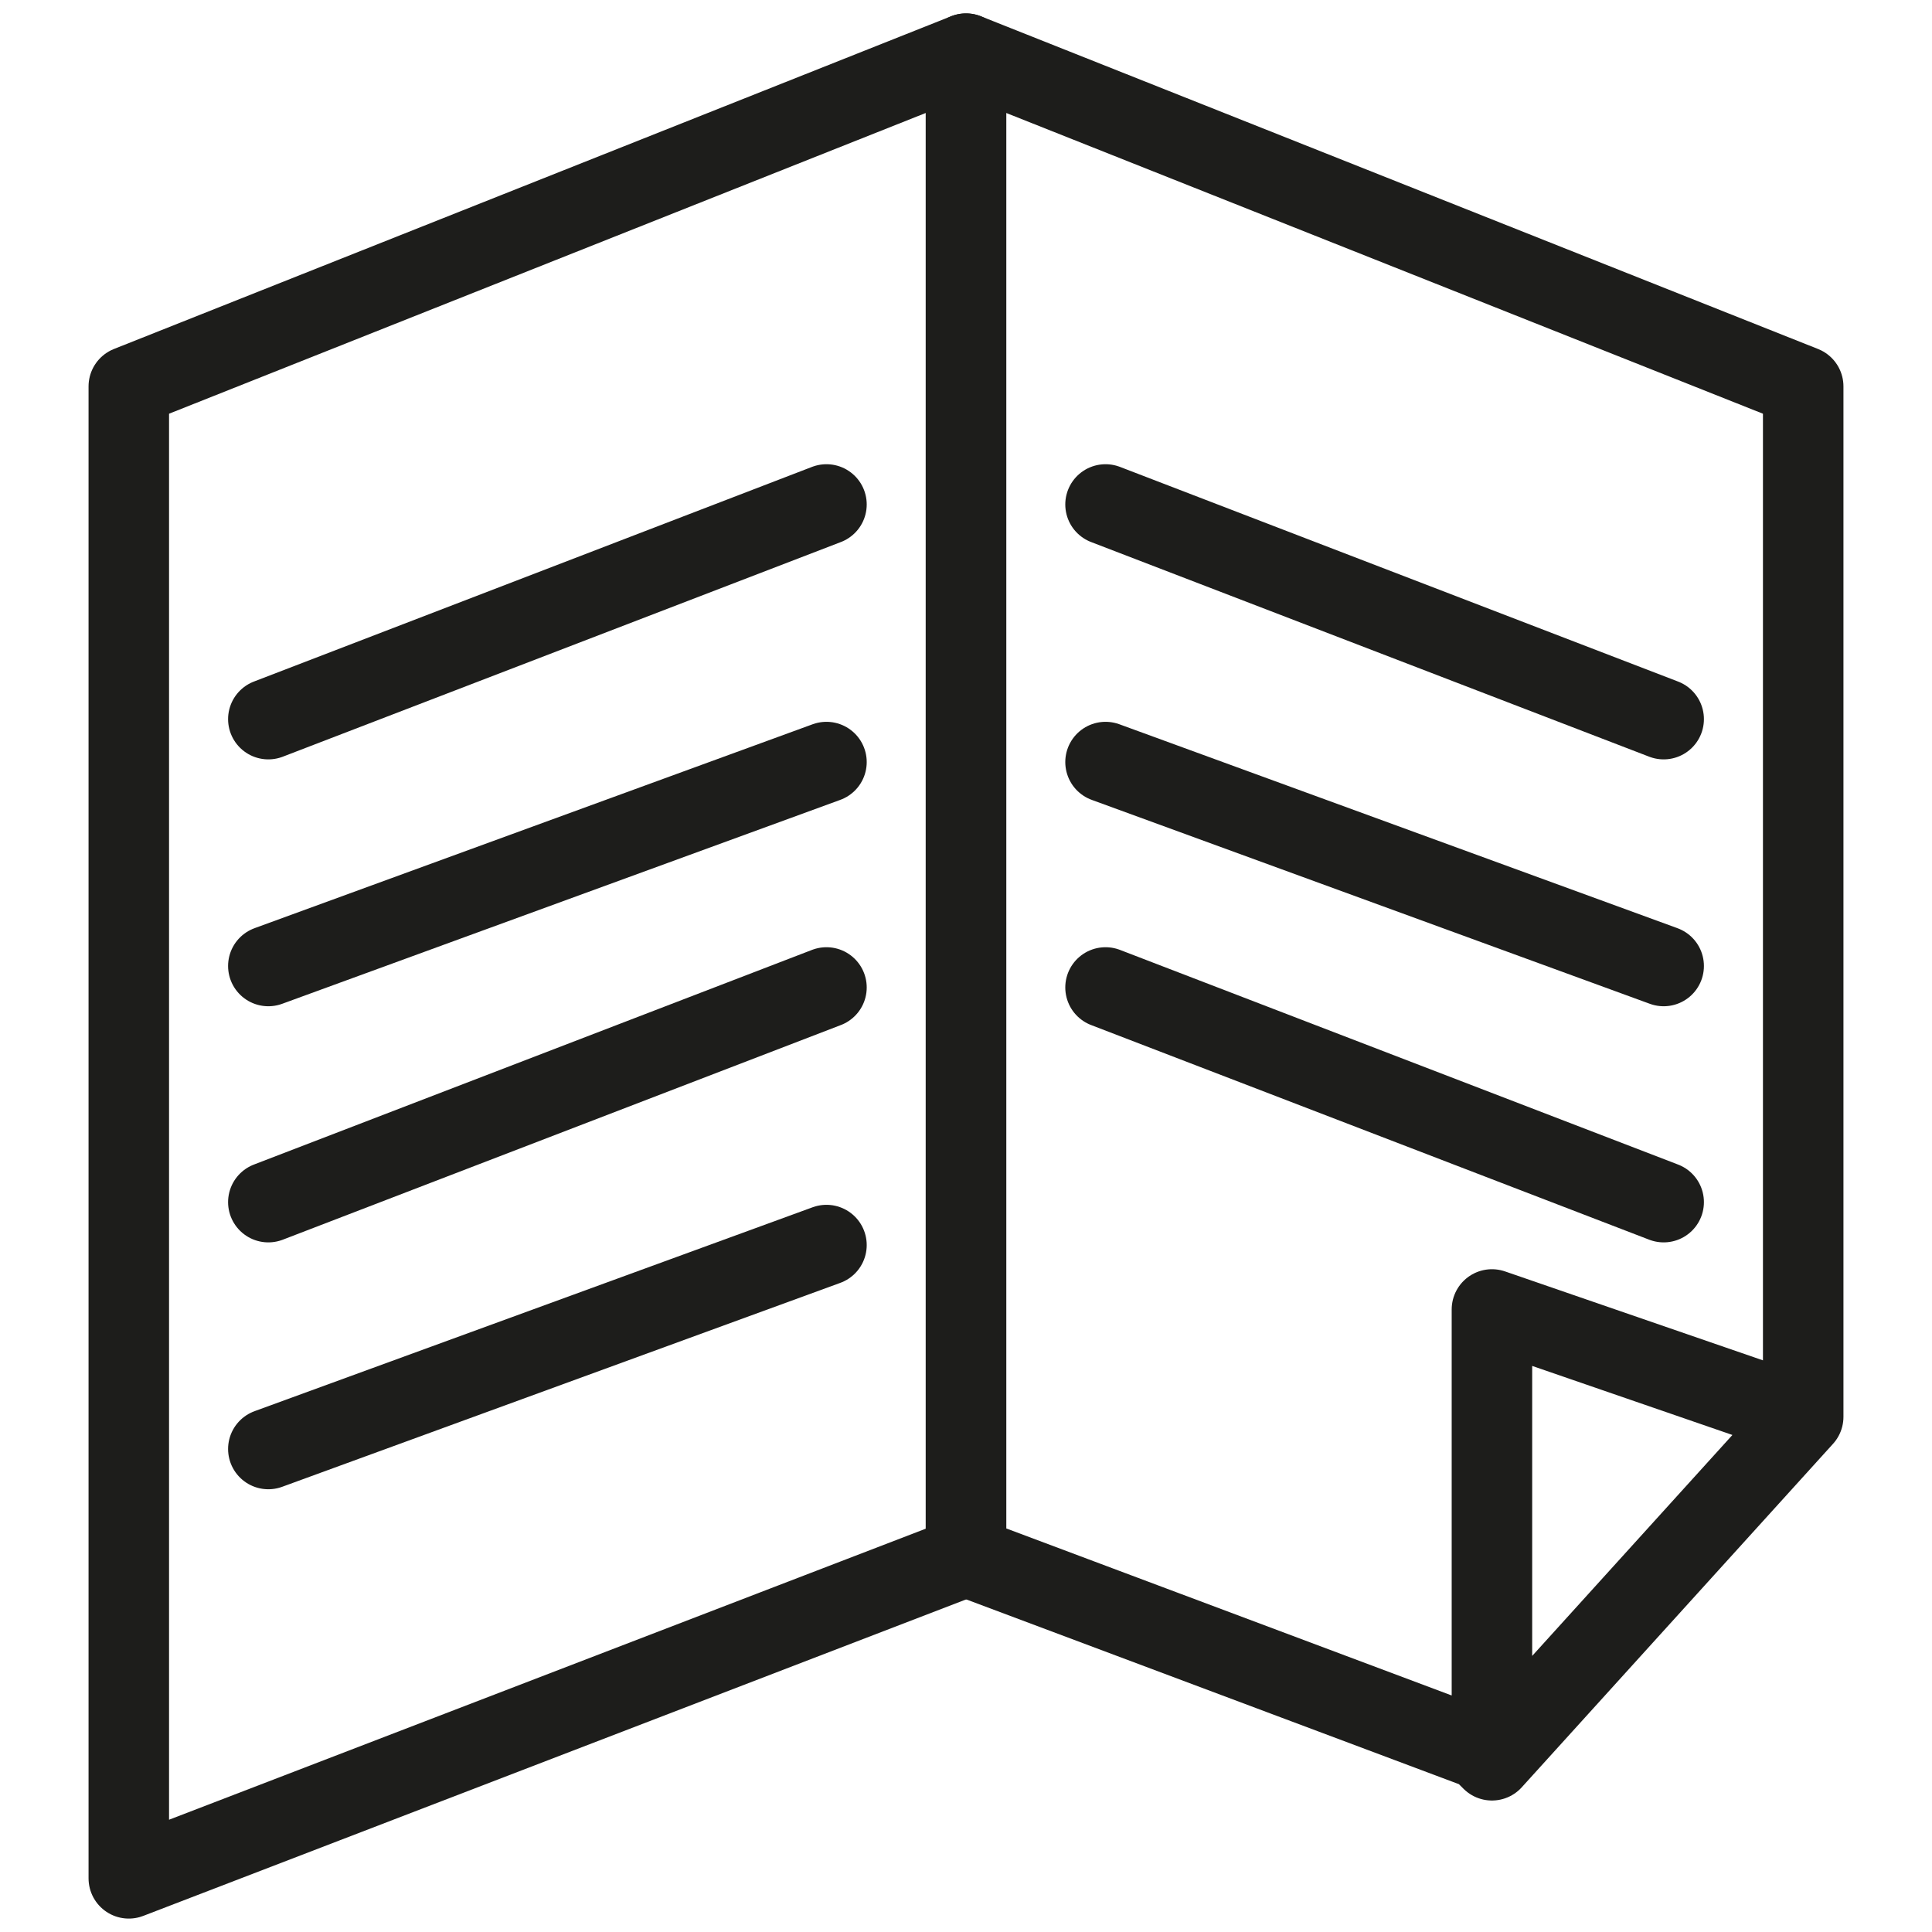
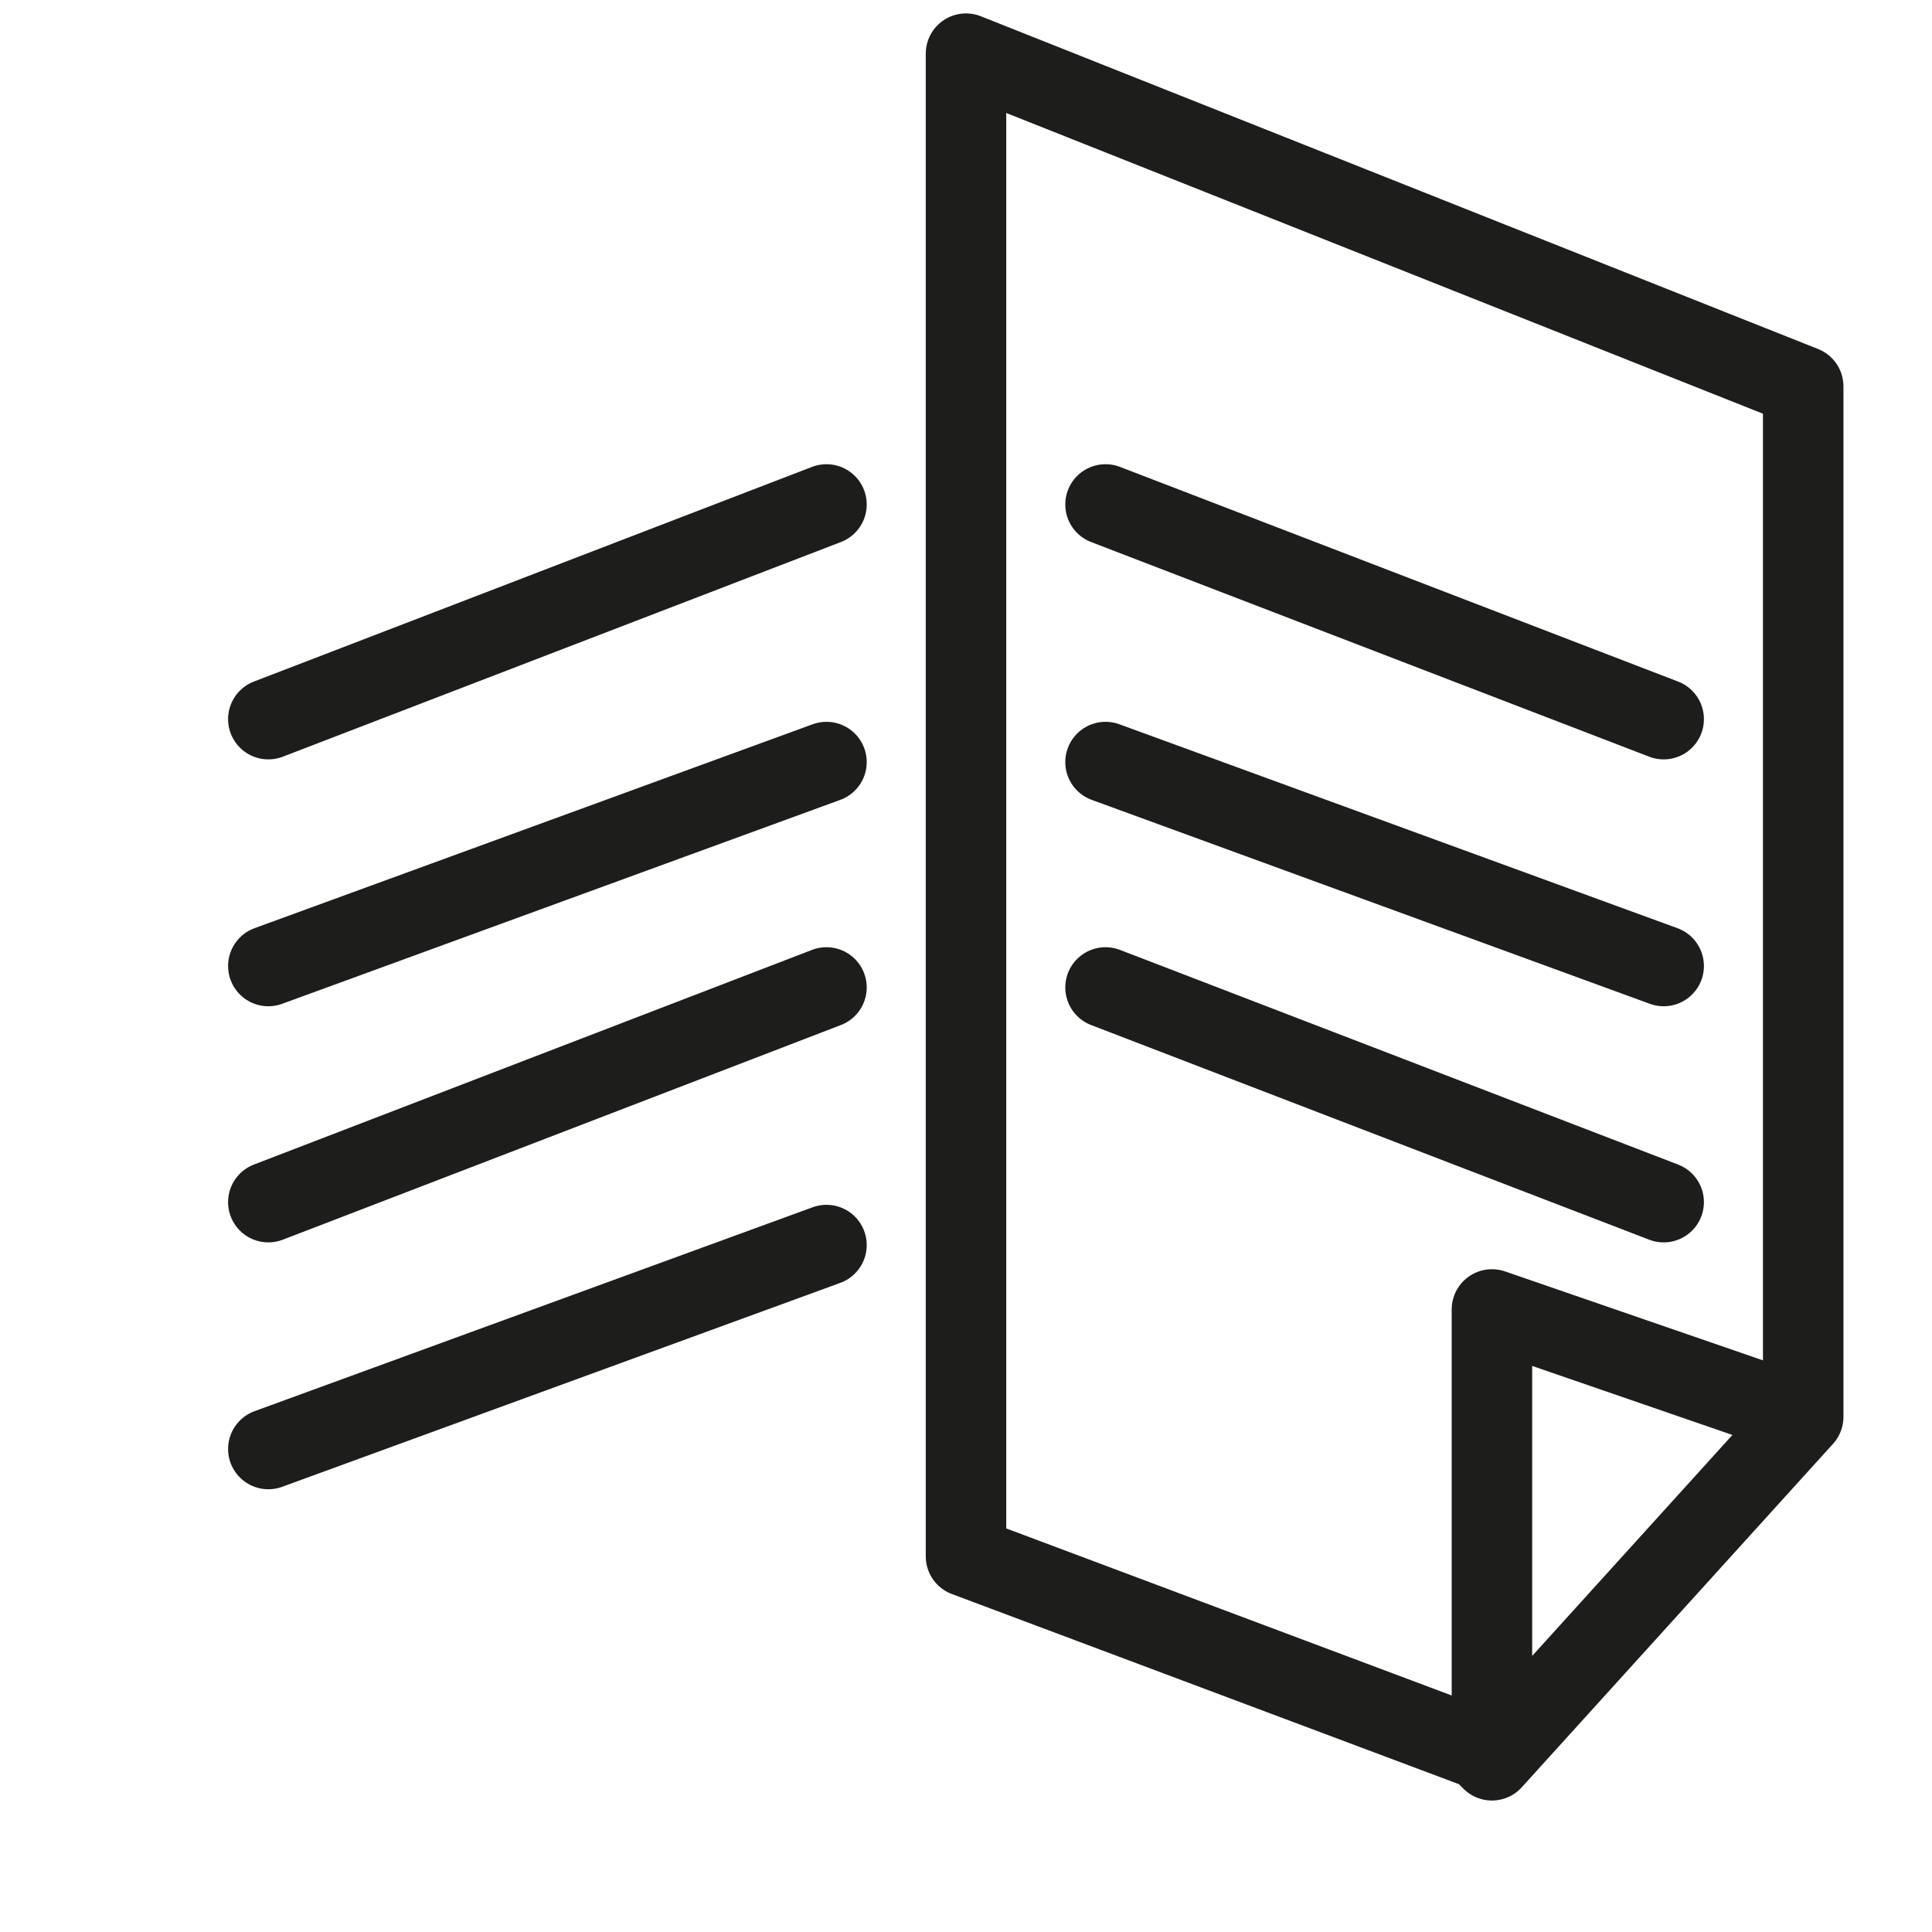
<svg xmlns="http://www.w3.org/2000/svg" width="18" height="18" version="1.1" id="Layer_1" x="0px" y="0px" viewBox="0 0 18 18" style="enable-background:new 0 0 18 18;" xml:space="preserve">
  <style type="text/css">.st0{fill:none;stroke:#1D1D1B;stroke-width:0.75;stroke-linejoin:round;}.st1{fill:none;stroke:#1D1D1B;stroke-width:0.75;stroke-linecap:round;}.st2{fill:none;stroke:#1D1D1B;stroke-width:0.75;}</style>
  <g>
-     <polygon class="st0" points="9,14.5 1.2,17.5 1.2,3.6 9,0.5  " />
    <line class="st1" x1="2.5" y1="6.7" x2="7.7" y2="4.7" />
    <line class="st1" x1="2.5" y1="9" x2="7.7" y2="7.1" />
    <line class="st1" x1="2.5" y1="11.2" x2="7.7" y2="9.2" />
    <line class="st1" x1="2.5" y1="13.5" x2="7.7" y2="11.6" />
-     <line class="st2" x1="13.9" y1="16.4" x2="13.9" y2="16.2" />
    <polyline class="st0" points="16.8,13.2 13.9,12.2 13.9,16.4 16.8,13.2 16.8,13.2 16.8,3.6 9,0.5 9,14.5 13.8,16.3 13.9,16.4  " />
    <line class="st1" x1="15.5" y1="6.7" x2="10.3" y2="4.7" />
    <line class="st1" x1="15.5" y1="9" x2="10.3" y2="7.1" />
    <line class="st1" x1="15.5" y1="11.2" x2="10.3" y2="9.2" />
  </g>
</svg>